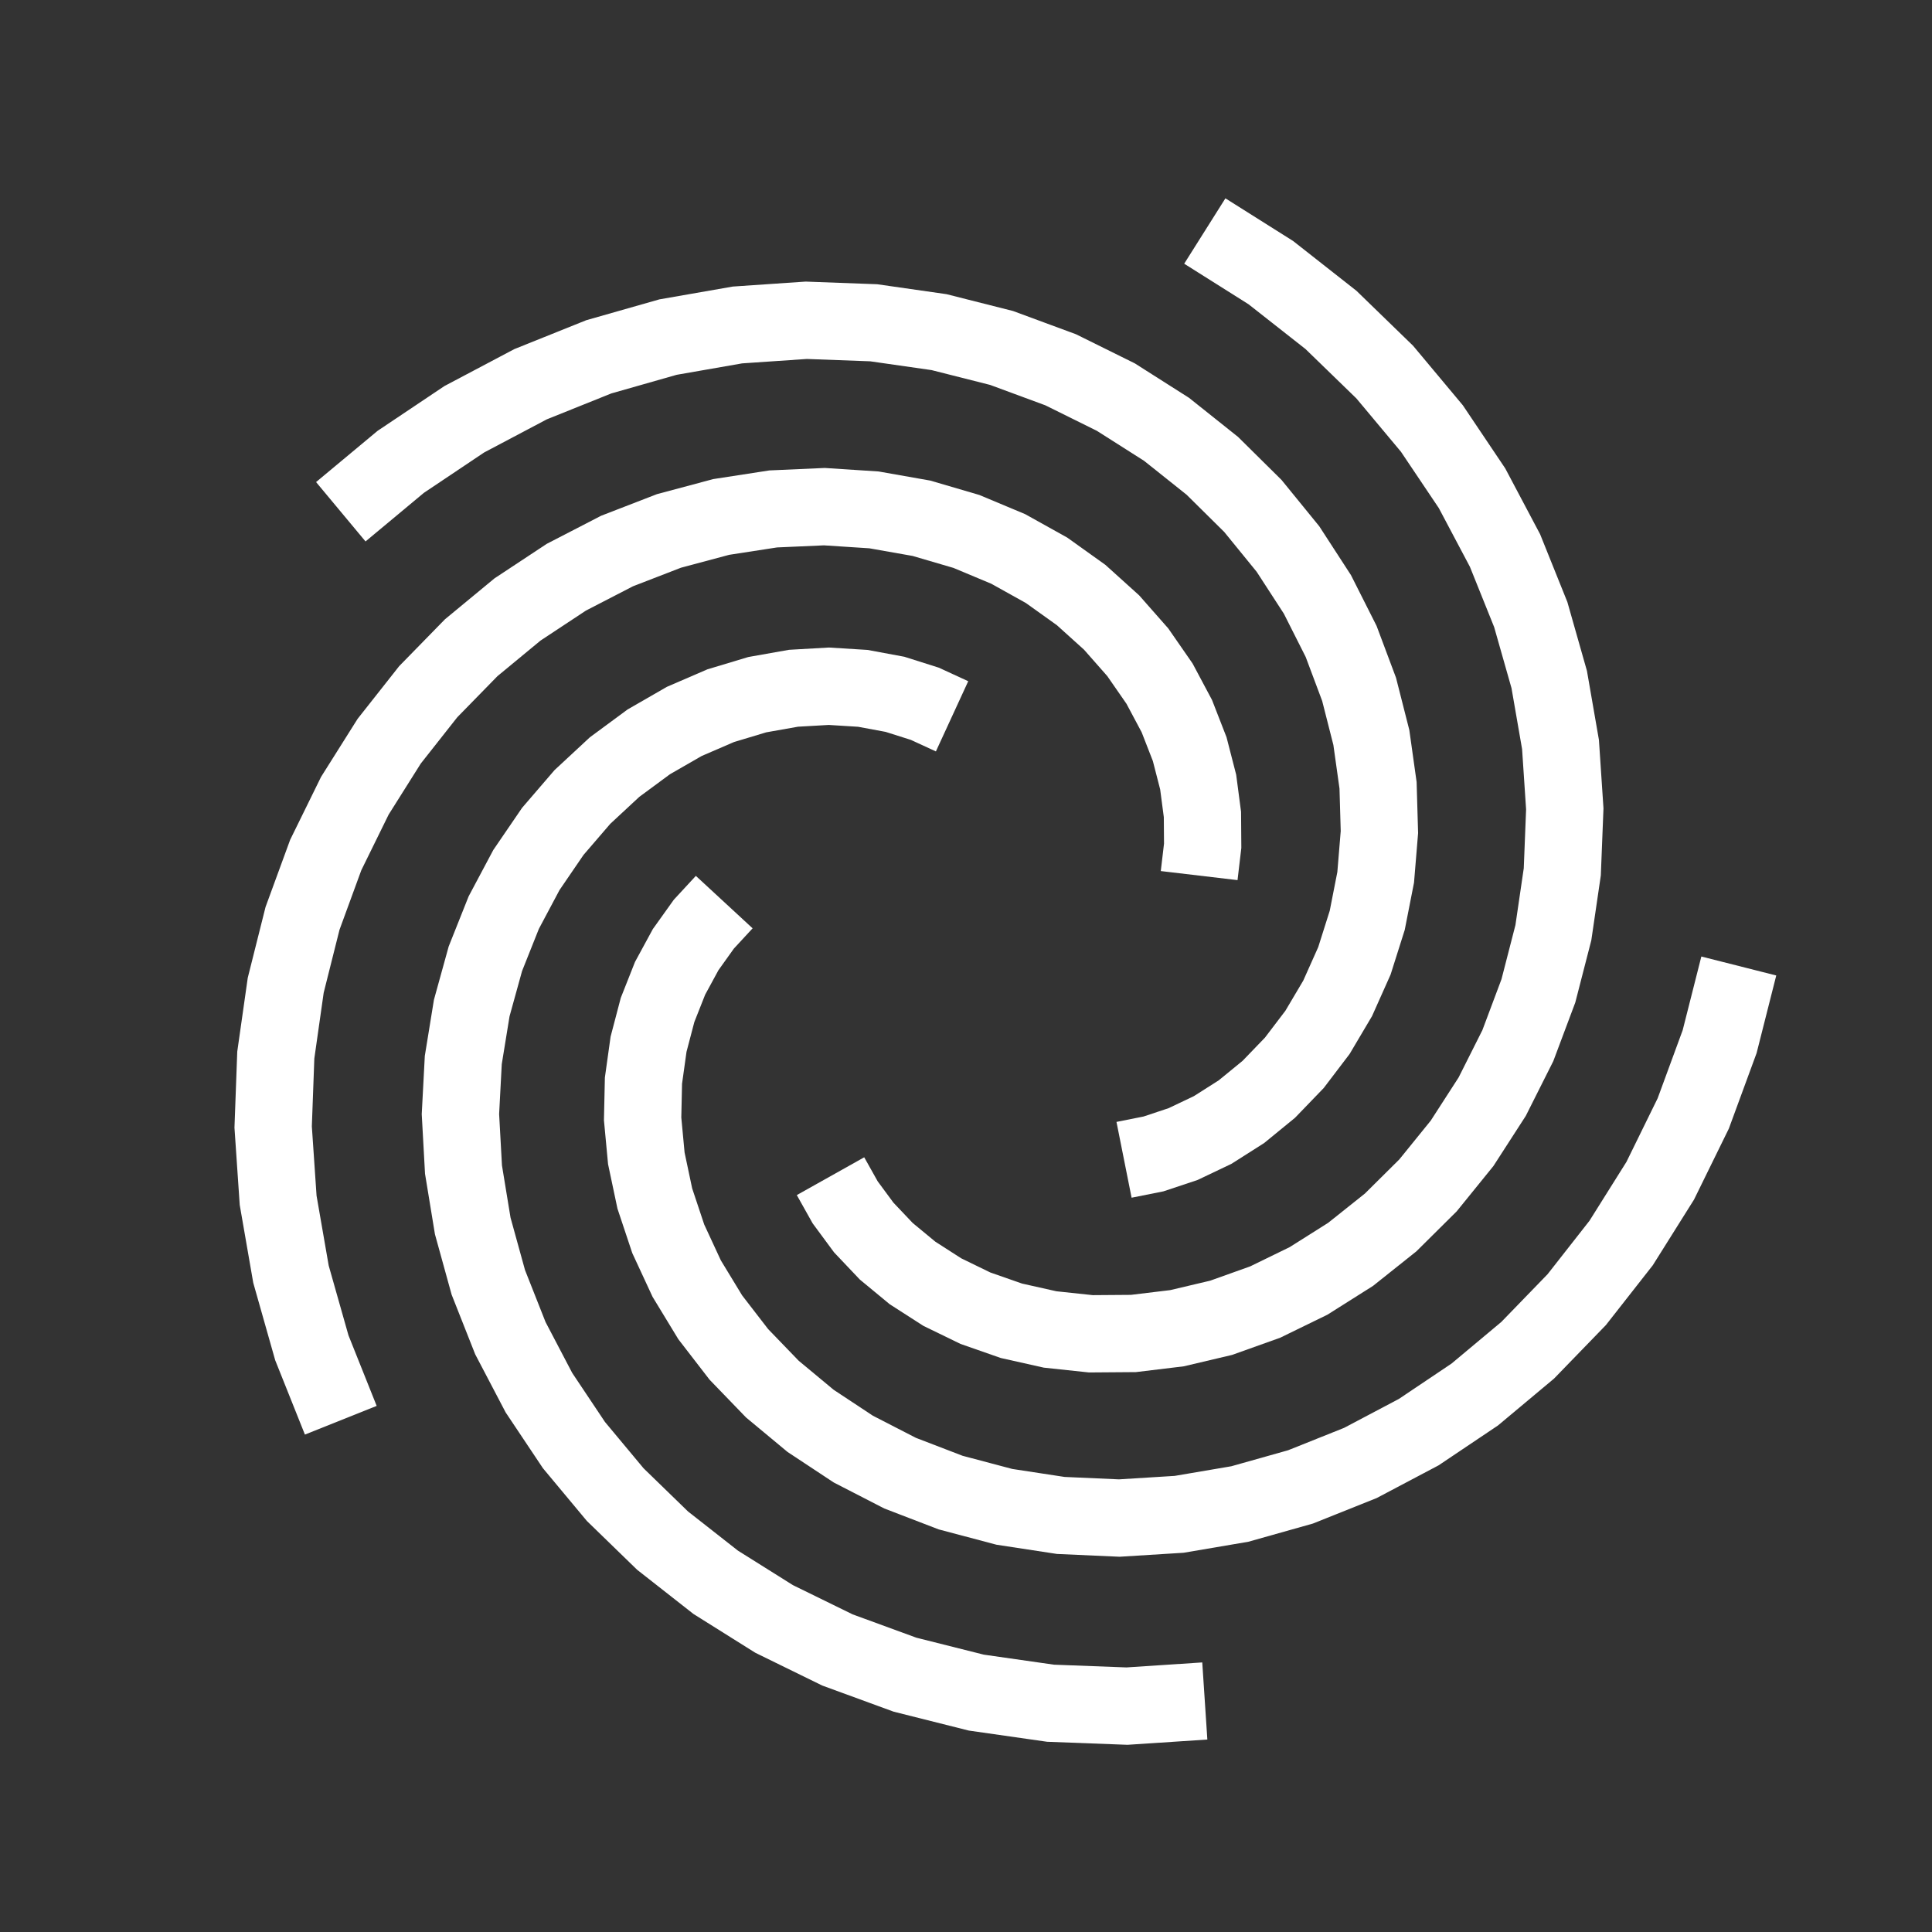
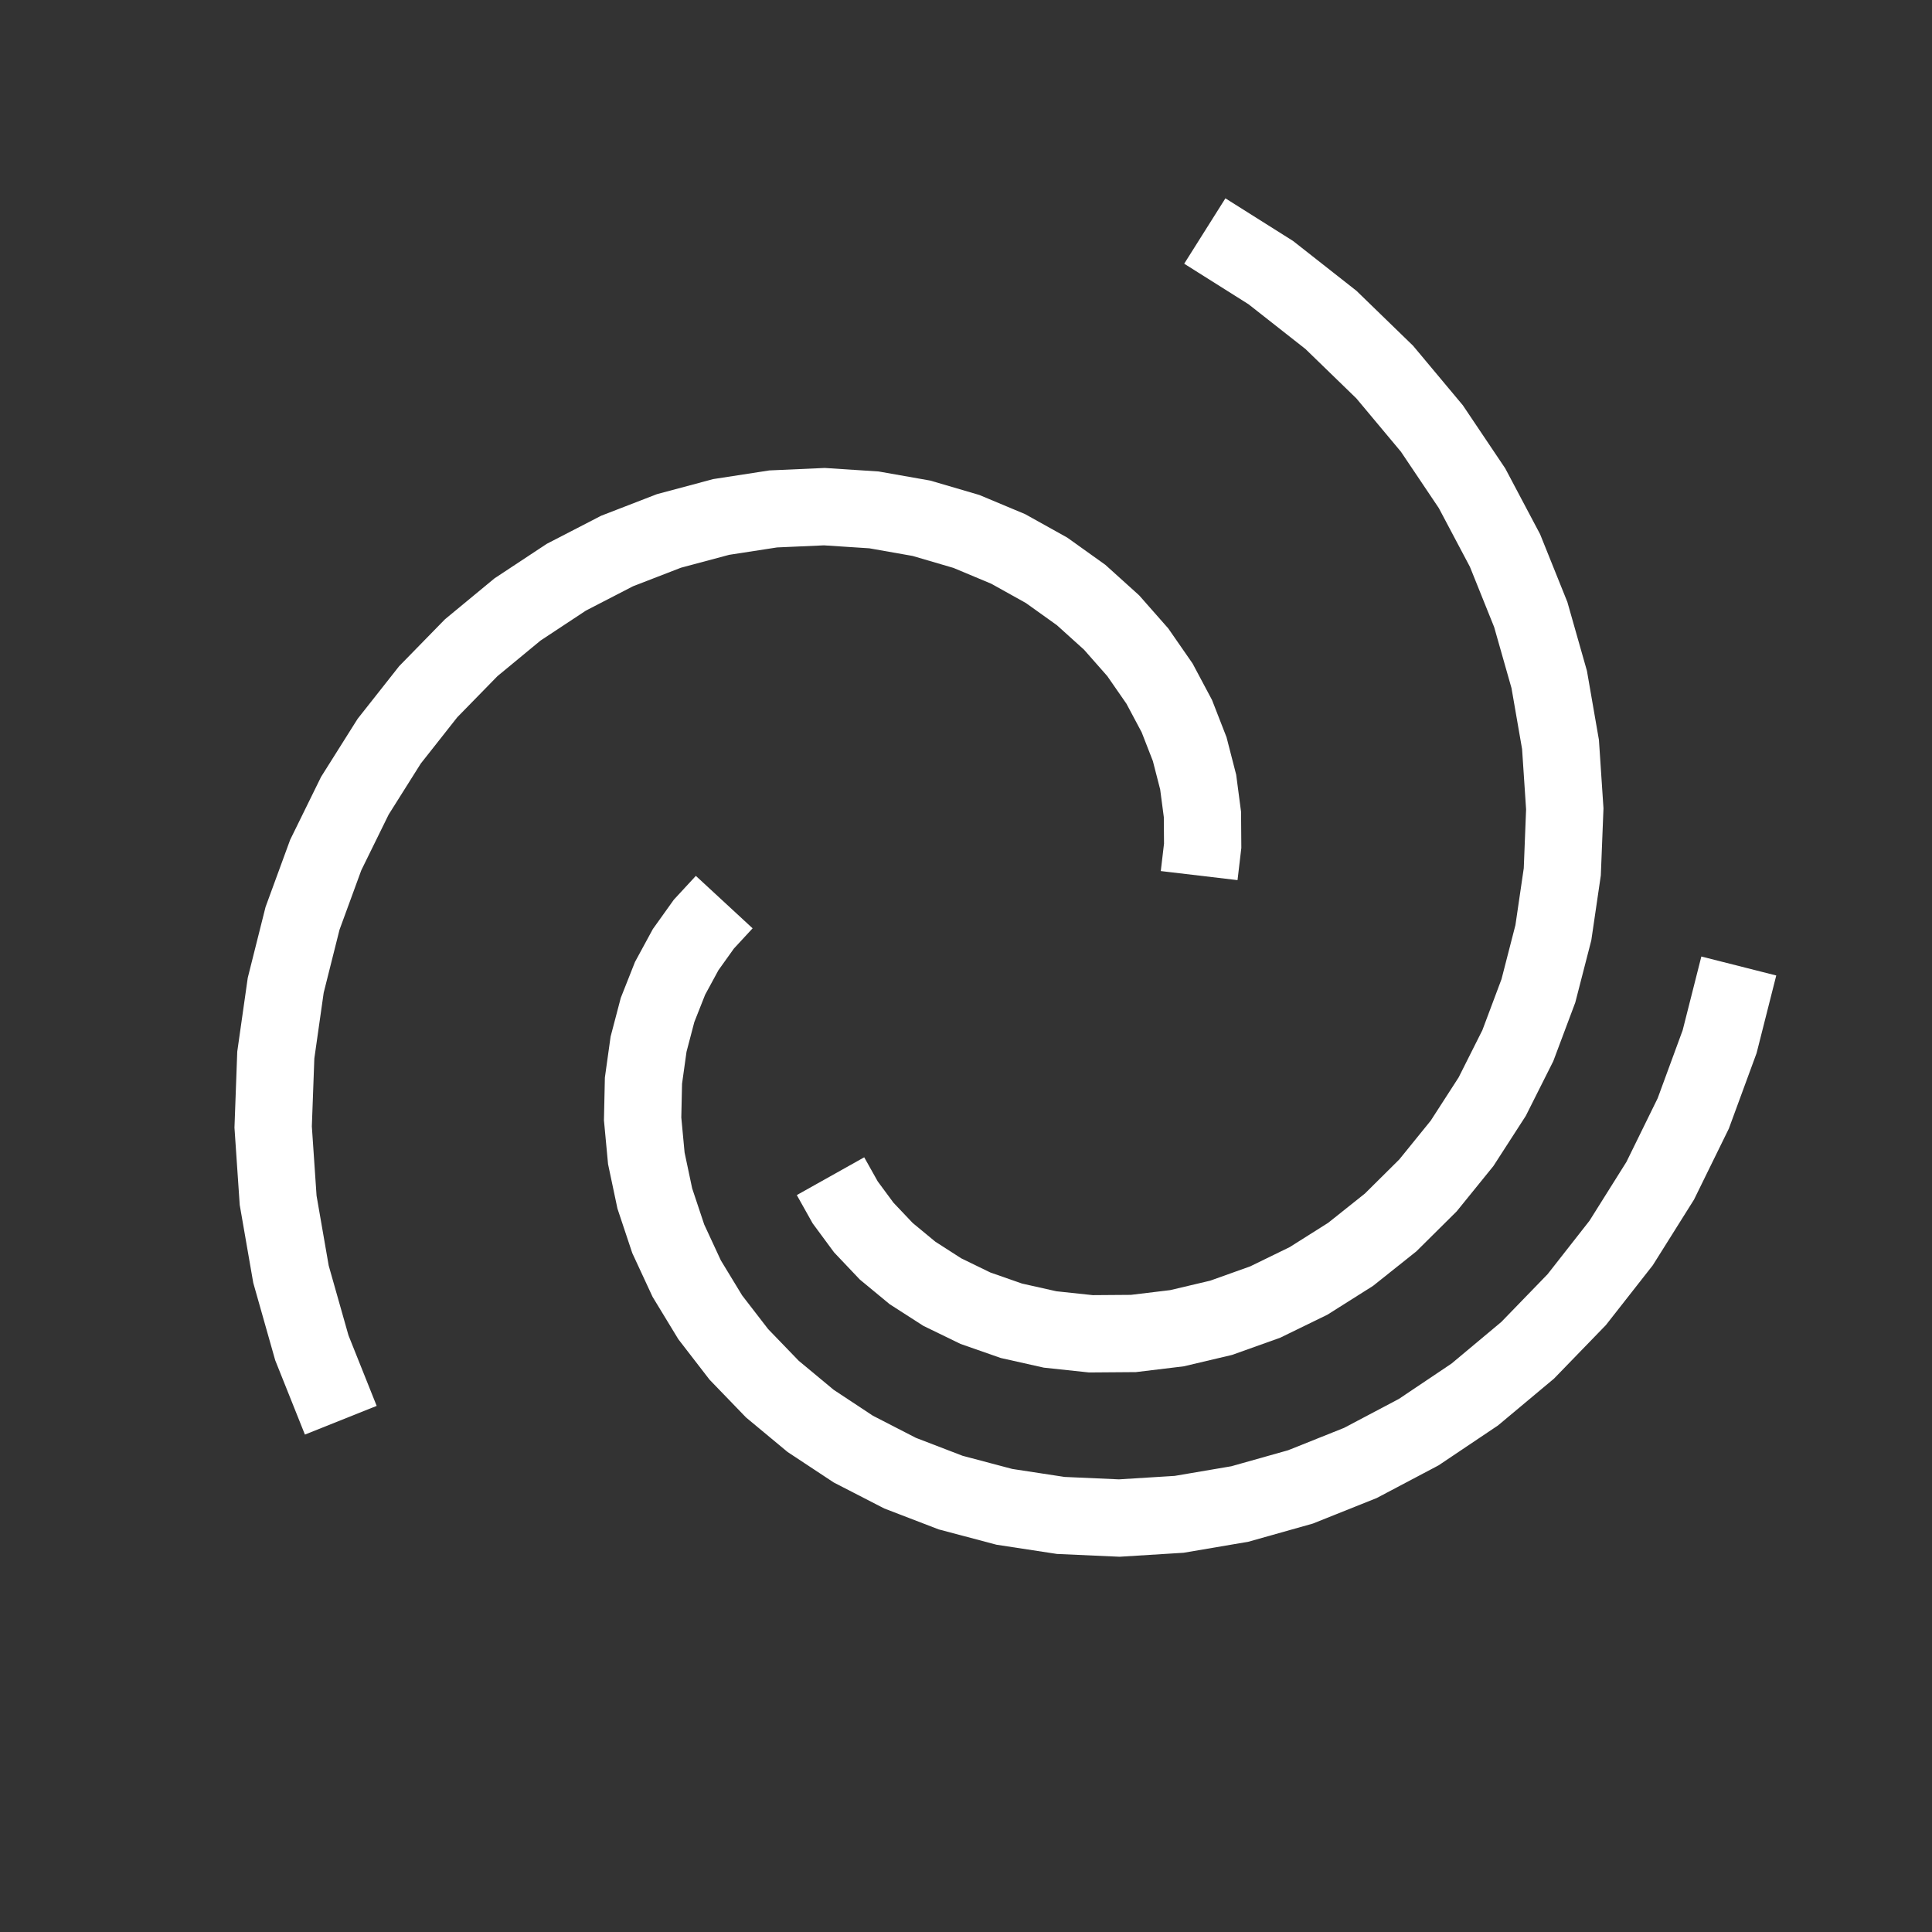
<svg xmlns="http://www.w3.org/2000/svg" baseProfile="tiny" height="200" version="1.2" width="200">
  <rect width="100%" height="100%" fill="#333333" stroke="none" />
  <defs />
  <path d="M180.0,100.0 L178.017,107.828 L175.286,115.261 L171.866,122.231 L167.821,128.674 L163.223,134.539 L158.145,139.779 L152.666,144.36 L146.866,148.255 L140.825,151.446 L134.625,153.925 L128.347,155.694 L122.068,156.762 L115.865,157.148 L109.81,156.878 L103.97,155.986 L98.408,154.512 L93.179,152.502 L88.333,150.009 L83.913,147.088 L79.955,143.8 L76.486,140.206 L73.526,136.371 L71.087,132.359 L69.175,128.236 L67.785,124.065 L66.907,119.909 L66.524,115.825 L66.611,111.871 L67.138,108.097 L68.069,104.552 L69.365,101.275 L70.979,98.303 L72.865,95.665 L74.972,93.385" fill="none" stroke="white" stroke-width="8.0" />
-   <path d="M124.721,176.085 L116.664,176.617 L108.75,176.317 L101.065,175.218 L93.687,173.363 L86.689,170.802 L80.135,167.592 L74.086,163.797 L68.589,159.484 L63.688,154.724 L59.414,149.594 L55.791,144.17 L52.835,138.529 L50.551,132.749 L48.937,126.906 L47.981,121.077 L47.664,115.331 L47.959,109.736 L48.833,104.357 L50.245,99.251 L52.149,94.471 L54.495,90.061 L57.228,86.061 L60.29,82.502 L63.62,79.409 L67.158,76.798 L70.84,74.679 L74.605,73.053 L78.392,71.913 L82.144,71.248 L85.804,71.039 L89.321,71.258 L92.646,71.875 L95.737,72.854 L98.557,74.153" fill="none" stroke="white" stroke-width="8.0" />
  <path d="M35.279,147.023 L32.282,139.524 L30.122,131.905 L28.793,124.257 L28.277,116.666 L28.55,109.219 L29.578,101.995 L31.318,95.068 L33.721,88.508 L36.733,82.376 L40.291,76.726 L44.331,71.604 L48.782,67.049 L53.574,63.091 L58.631,59.751 L63.88,57.04 L69.247,54.963 L74.659,53.515 L80.044,52.684 L85.337,52.449 L90.472,52.783 L95.391,53.651 L100.04,55.014 L104.37,56.826 L108.341,59.038 L111.917,61.595 L115.071,64.442 L117.781,67.52 L120.035,70.771 L121.826,74.133 L123.157,77.549 L124.035,80.961 L124.476,84.315 L124.5,87.557 L124.136,90.641" fill="none" stroke="white" stroke-width="8.0" />
-   <path d="M35.279,52.977 L41.484,47.81 L48.063,43.402 L54.926,39.774 L61.986,36.938 L69.153,34.896 L76.341,33.641 L83.466,33.155 L90.448,33.414 L97.211,34.383 L103.684,36.021 L109.803,38.281 L115.511,41.107 L120.756,44.44 L125.496,48.218 L129.696,52.373 L133.33,56.835 L136.379,61.534 L138.834,66.4 L140.693,71.36 L141.962,76.347 L142.656,81.294 L142.796,86.136 L142.411,90.815 L141.535,95.275 L140.208,99.466 L138.475,103.345 L136.385,106.874 L133.99,110.022 L131.346,112.765 L128.508,115.086 L125.534,116.976 L122.481,118.431 L119.405,119.456 L116.36,120.063" fill="none" stroke="white" stroke-width="8.0" />
  <path d="M124.721,23.915 L131.553,28.221 L137.779,33.115 L143.35,38.521 L148.229,44.359 L152.385,50.544 L155.8,56.993 L158.464,63.619 L160.375,70.34 L161.543,77.071 L161.986,83.733 L161.728,90.251 L160.804,96.553 L159.254,102.571 L157.126,108.246 L154.473,113.525 L151.352,118.36 L147.825,122.712 L143.956,126.55 L139.813,129.851 L135.462,132.599 L130.972,134.788 L126.41,136.418 L121.841,137.497 L117.329,138.042 L112.932,138.075 L108.708,137.625 L104.706,136.728 L100.972,135.423 L97.546,133.756 L94.462,131.774 L91.746,129.53 L89.418,127.076 L87.492,124.467 L85.974,121.759" fill="none" stroke="white" stroke-width="8.0" />
</svg>